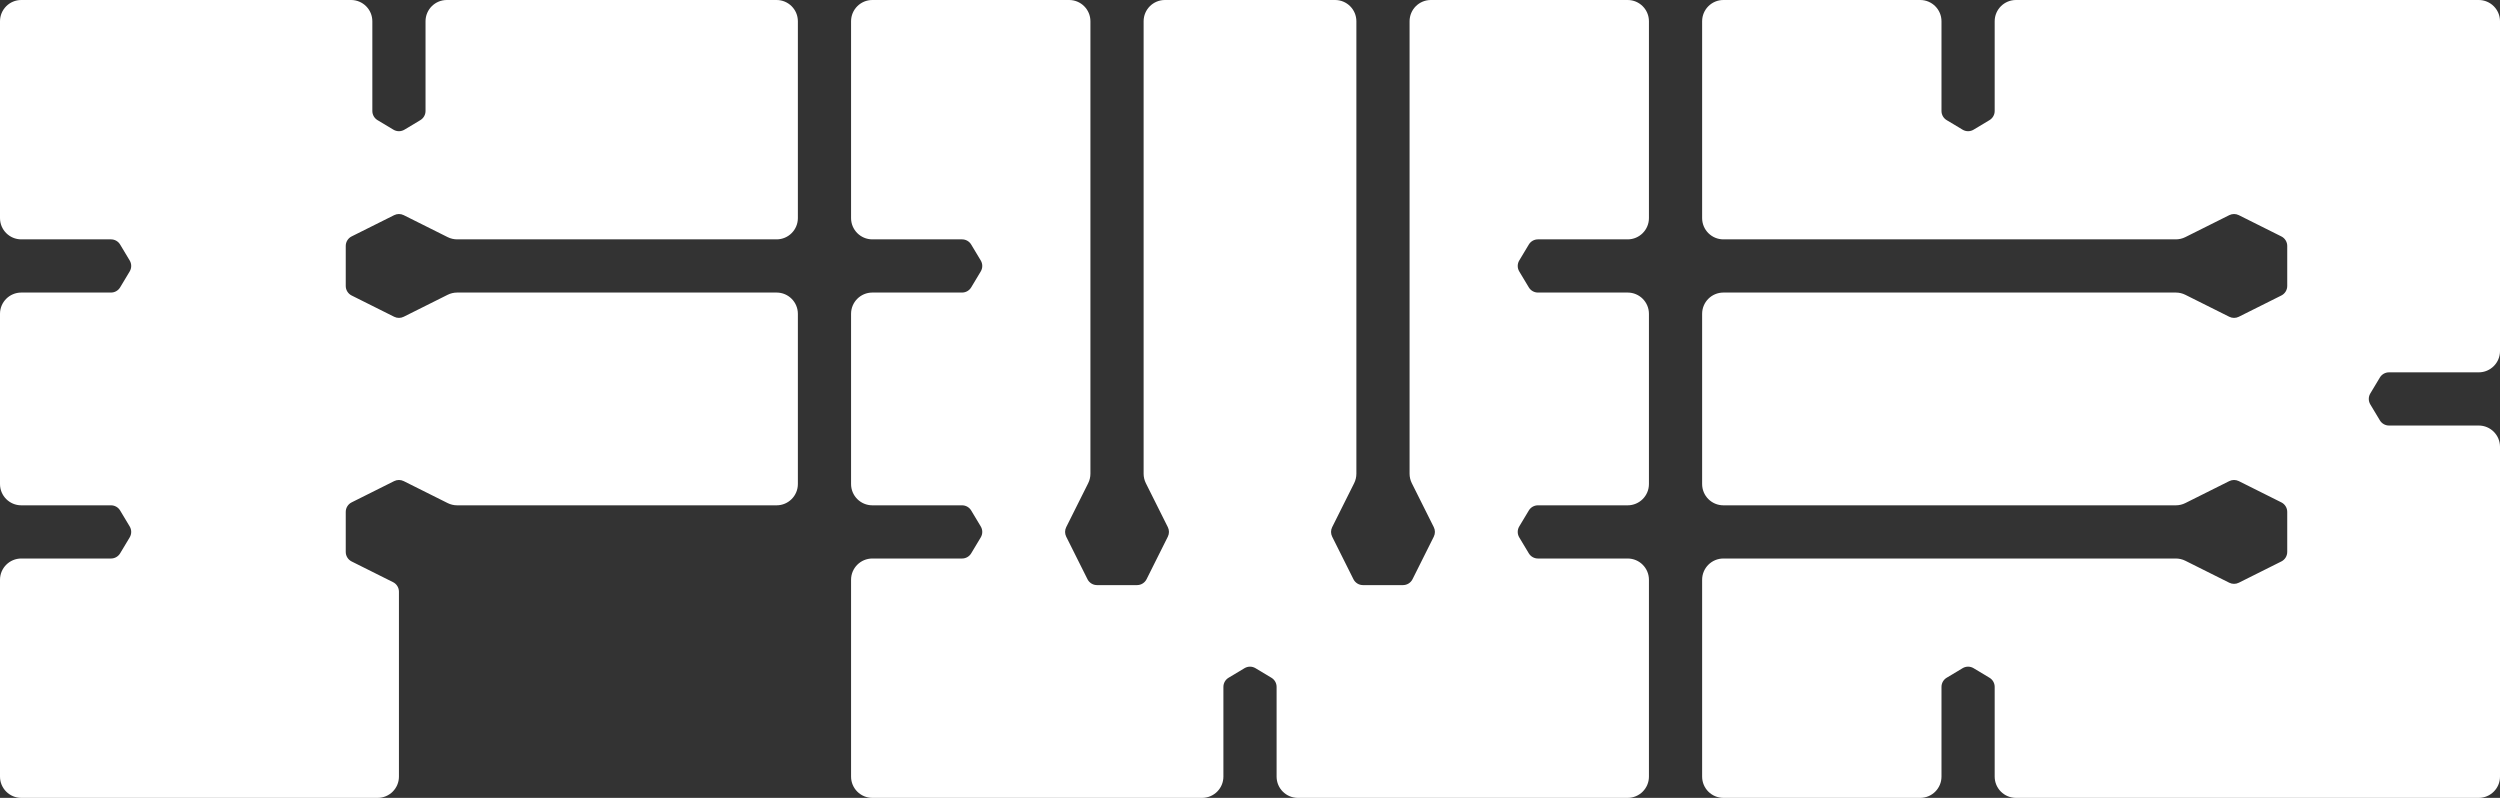
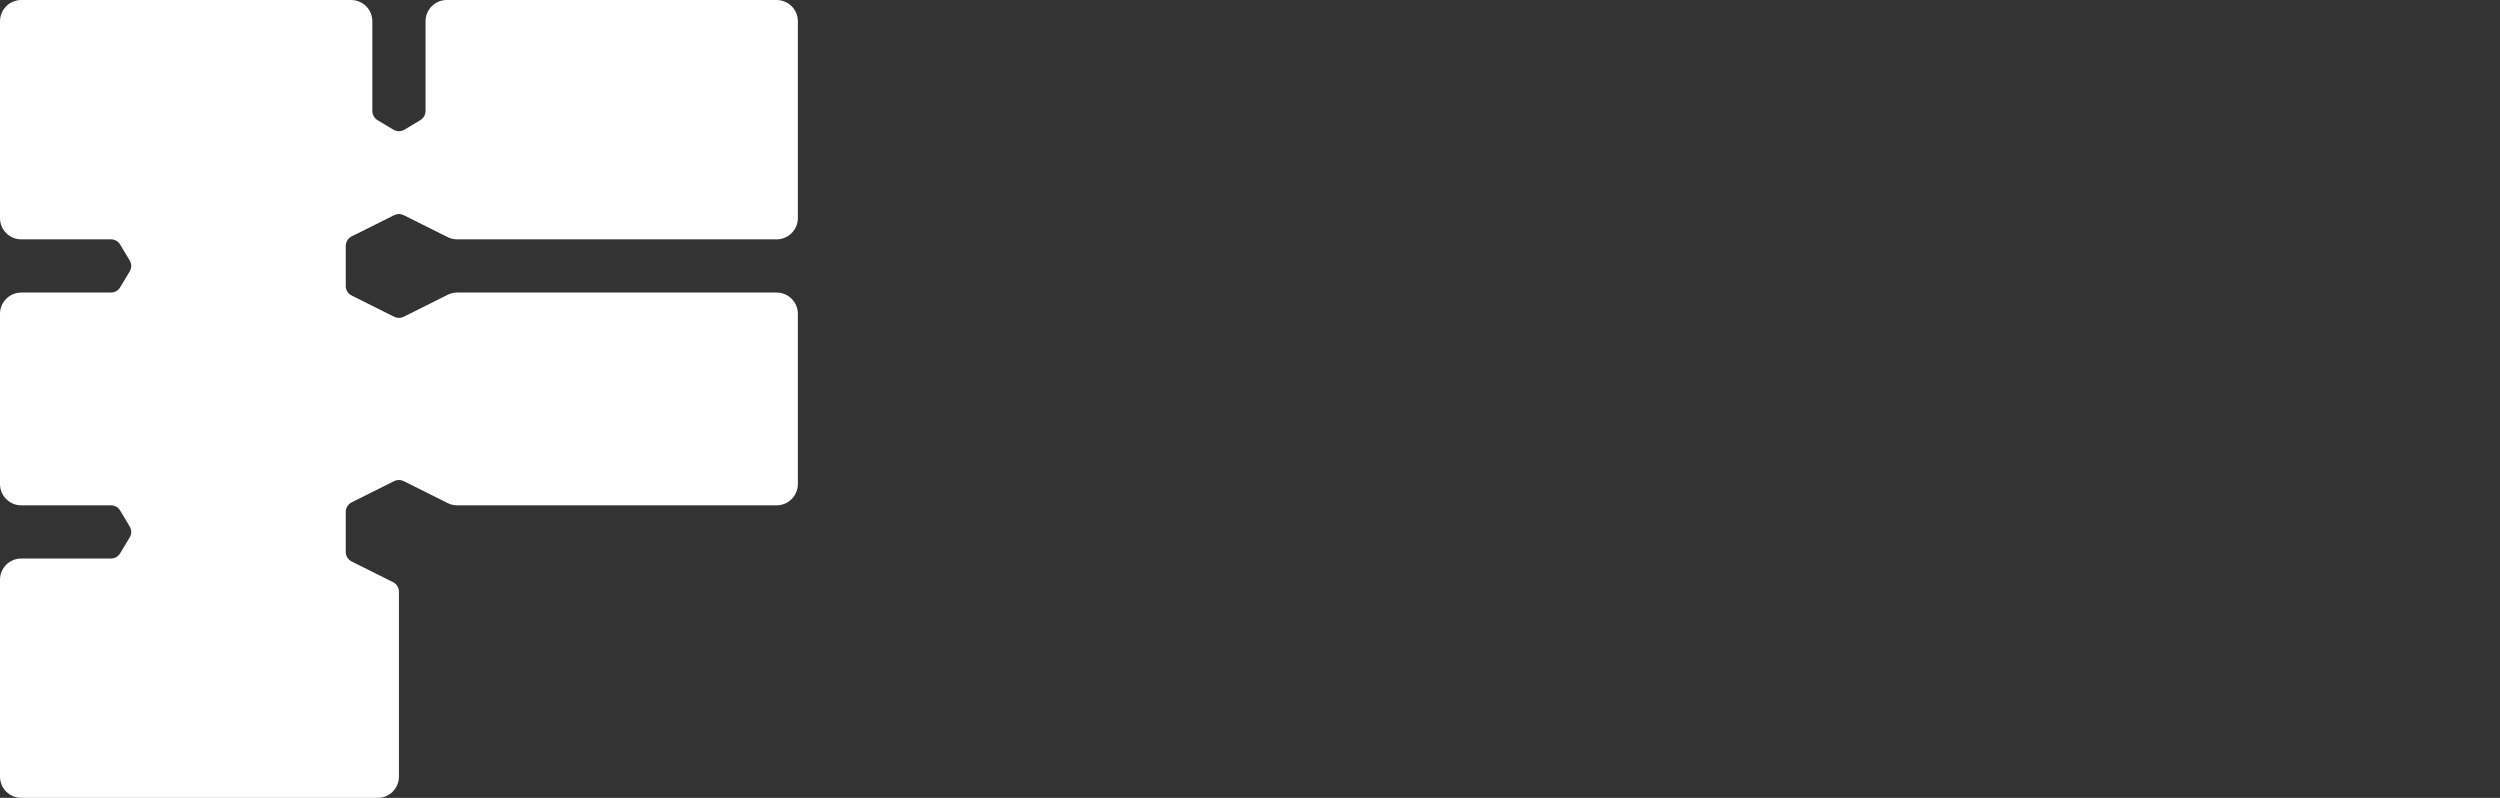
<svg xmlns="http://www.w3.org/2000/svg" width="940" height="300" viewBox="0 0 940 300" fill="none">
  <rect x="0" y="0" width="940" height="300" fill="#333333" stroke="none" />
  <path d="M0 8C0 3.582 3.582 1.27637e-05 8 1.27637e-05H132C136.418 1.27637e-05 140 3.582 140 8V41.735C140 43.14 140.737 44.442 141.942 45.165L147.942 48.765C149.209 49.525 150.791 49.525 152.058 48.765L158.058 45.165C159.263 44.442 160 43.14 160 41.735V8C160 3.582 163.582 1.27637e-05 168 1.27637e-05H292C296.418 1.27637e-05 300 3.582 300 8V82C300 86.418 296.418 90 292 90H171.889C170.647 90 169.422 89.711 168.311 89.155L151.789 80.894C150.663 80.331 149.337 80.331 148.211 80.894L132.211 88.894C130.856 89.572 130 90.957 130 92.472V107.528C130 109.043 130.856 110.428 132.211 111.106L148.211 119.106C149.337 119.669 150.663 119.669 151.789 119.106L168.311 110.845C169.422 110.289 170.647 110 171.889 110H292C296.418 110 300 113.582 300 118V182C300 186.418 296.418 190 292 190H171.889C170.647 190 169.422 189.711 168.311 189.155L151.789 180.894C150.663 180.331 149.337 180.331 148.211 180.894L132.211 188.894C130.856 189.572 130 190.957 130 192.472V207.528C130 209.043 130.856 210.428 132.211 211.106L147.789 218.894C149.144 219.572 150 220.957 150 222.472V292C150 296.418 146.418 300 142 300H8C3.582 300 0 296.418 0 292V218C0 213.582 3.582 210 8 210H41.735C43.14 210 44.442 209.263 45.165 208.058L48.765 202.058C49.525 200.791 49.525 199.209 48.765 197.942L45.165 191.942C44.442 190.737 43.14 190 41.735 190H8C3.582 190 0 186.418 0 182V118C0 113.582 3.582 110 8 110H41.735C43.14 110 44.442 109.263 45.165 108.058L48.765 102.058C49.525 100.791 49.525 99.209 48.765 97.942L45.165 91.942C44.442 90.737 43.14 90 41.735 90H8C3.582 90 0 86.418 0 82V8Z" fill="white" />
-   <path d="M648 210C643.582 210 640 213.582 640 218V292C640 296.418 643.582 300 648 300H722C726.418 300 730 296.418 730 292V258.265C730 256.86 730.737 255.558 731.942 254.835L737.942 251.235C739.209 250.475 740.791 250.475 742.058 251.235L748.058 254.835C749.263 255.558 750 256.86 750 258.265V292C750 296.418 753.582 300 758 300L932 300C936.418 300 940 296.418 940 292V168C940 163.582 936.418 160 932 160H898.265C896.86 160 895.558 159.263 894.835 158.058L891.235 152.058C890.475 150.791 890.475 149.209 891.235 147.942L894.835 141.942C895.558 140.737 896.86 140 898.265 140H932C936.418 140 940 136.418 940 132V8C940 3.582 936.418 -1.93129e-07 932 0L758 7.60578e-06C753.582 7.79891e-06 750 3.582 750 8V41.735C750 43.14 749.263 44.442 748.058 45.165L742.058 48.765C740.791 49.525 739.209 49.525 737.942 48.765L731.942 45.165C730.737 44.442 730 43.14 730 41.735V8C730 3.582 726.418 8.98626e-06 722 9.17939e-06L648 1.2414e-05C643.582 1.26072e-05 640 3.582 640 8V82C640 86.418 643.582 90 648 90L818.111 90C819.353 90 820.578 89.711 821.689 89.155L838.211 80.894C839.337 80.331 840.663 80.331 841.789 80.894L857.789 88.894C859.144 89.572 860 90.957 860 92.472V107.528C860 109.043 859.144 110.428 857.789 111.106L841.789 119.106C840.663 119.669 839.337 119.669 838.211 119.106L821.689 110.845C820.578 110.289 819.353 110 818.111 110L648 110C643.582 110 640 113.582 640 118V182C640 186.418 643.582 190 648 190L818.111 190C819.353 190 820.578 189.711 821.689 189.155L838.211 180.894C839.337 180.331 840.663 180.331 841.789 180.894L857.789 188.894C859.144 189.572 860 190.957 860 192.472V207.528C860 209.043 859.144 210.428 857.789 211.106L841.789 219.106C840.663 219.669 839.337 219.669 838.211 219.106L821.689 210.845C820.578 210.289 819.353 210 818.111 210L648 210Z" fill="white" />
-   <path d="M410 8C410 3.582 406.418 1.3813e-05 402 1.37594e-05L328 1.28609e-05C323.582 1.28072e-05 320 3.582 320 8V82C320 86.418 323.582 90 328 90H361.735C363.14 90 364.442 90.737 365.165 91.942L368.765 97.942C369.525 99.209 369.525 100.791 368.765 102.058L365.165 108.058C364.442 109.263 363.14 110 361.735 110H328C323.582 110 320 113.582 320 118V182C320 186.418 323.582 190 328 190H361.735C363.14 190 364.442 190.737 365.165 191.942L368.765 197.942C369.525 199.209 369.525 200.791 368.765 202.058L365.165 208.058C364.442 209.263 363.14 210 361.735 210H328C323.582 210 320 213.582 320 218V292C320 296.418 323.582 300 328 300H452C456.418 300 460 296.418 460 292V258.265C460 256.86 460.737 255.558 461.942 254.835L467.942 251.235C469.209 250.475 470.791 250.475 472.058 251.235L478.058 254.835C479.263 255.558 480 256.86 480 258.265V292C480 296.418 483.582 300 488 300H612C616.418 300 620 296.418 620 292V218C620 213.582 616.418 210 612 210H578.265C576.86 210 575.558 209.263 574.835 208.058L571.235 202.058C570.475 200.791 570.475 199.209 571.235 197.942L574.835 191.942C575.558 190.737 576.86 190 578.265 190H612C616.418 190 620 186.418 620 182V118C620 113.582 616.418 110 612 110H578.265C576.86 110 575.558 109.263 574.835 108.058L571.235 102.058C570.475 100.791 570.475 99.209 571.235 97.942L574.835 91.942C575.558 90.737 576.86 90 578.265 90H612C616.418 90 620 86.418 620 82V8C620 3.582 616.418 1.3129e-05 612 1.35797e-05L538 2.11272e-05C533.582 2.15778e-05 530 3.582 530 8V178.111C530 179.353 530.289 180.578 530.845 181.689L539.106 198.211C539.669 199.337 539.669 200.663 539.106 201.789L531.106 217.789C530.428 219.144 529.043 220 527.528 220H512.472C510.957 220 509.572 219.144 508.894 217.789L500.894 201.789C500.331 200.663 500.331 199.337 500.894 198.211L509.155 181.689C509.711 180.578 510 179.353 510 178.111V8C510 3.582 506.418 2.0746e-05 502 2.03477e-05L438 1.45777e-05C433.582 1.41794e-05 430 3.582 430 8V178.111C430 179.353 430.289 180.578 430.845 181.689L439.106 198.211C439.669 199.337 439.669 200.663 439.106 201.789L431.106 217.789C430.428 219.144 429.043 220 427.528 220H412.472C410.957 220 409.572 219.144 408.894 217.789L400.894 201.789C400.331 200.663 400.331 199.337 400.894 198.211L409.155 181.689C409.711 180.578 410 179.353 410 178.111V8Z" fill="white" />
</svg>